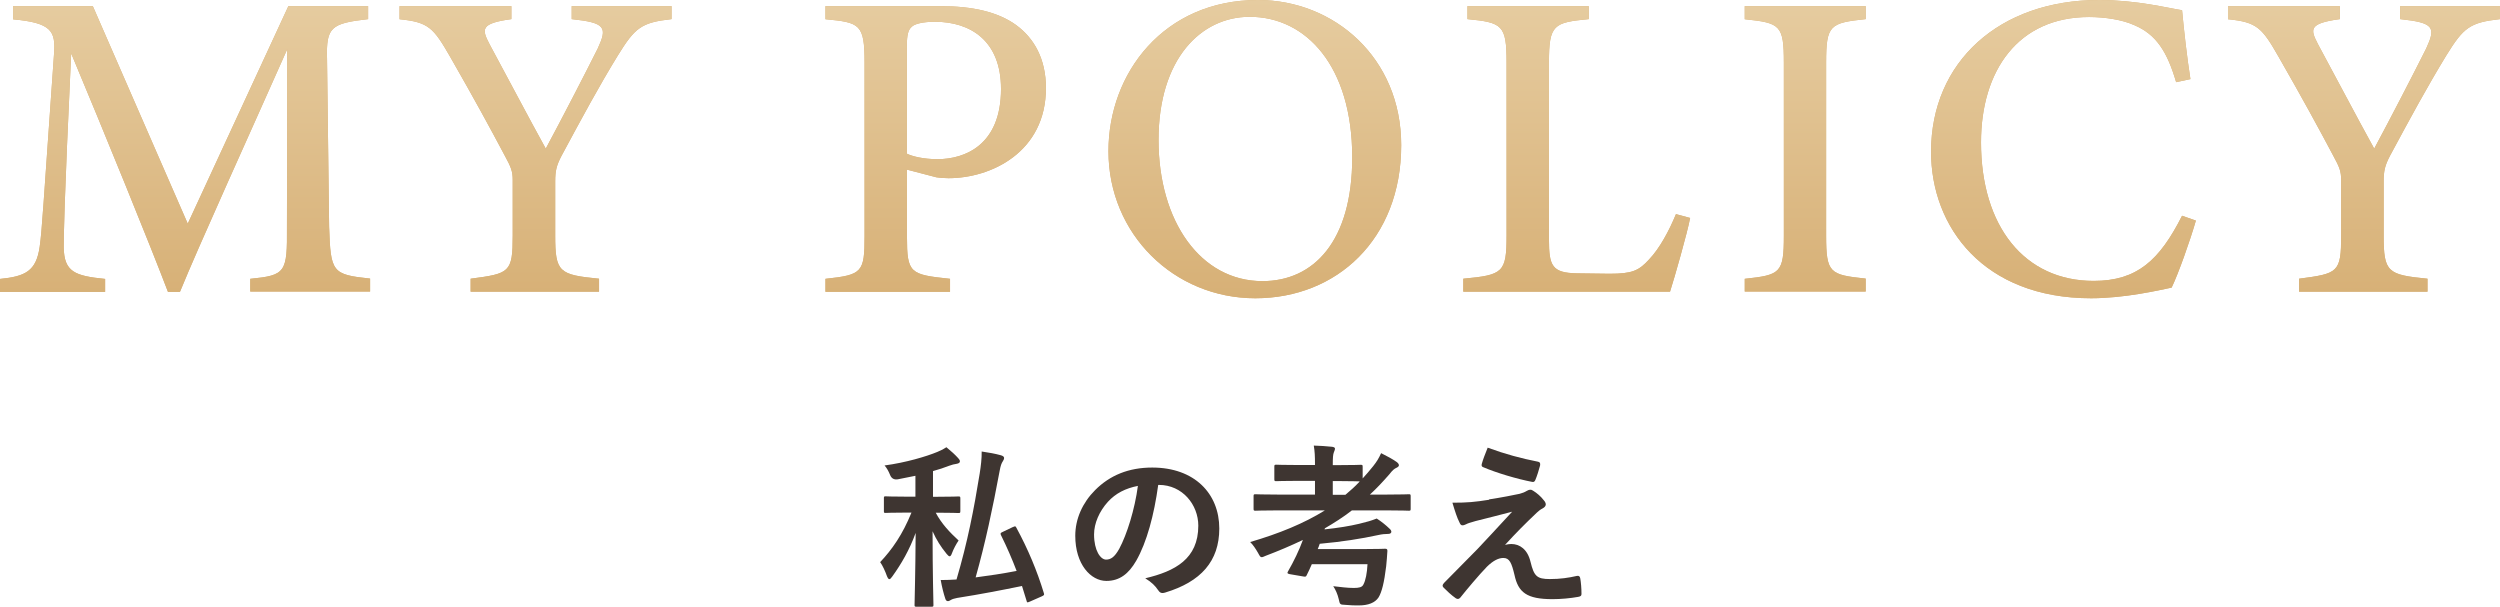
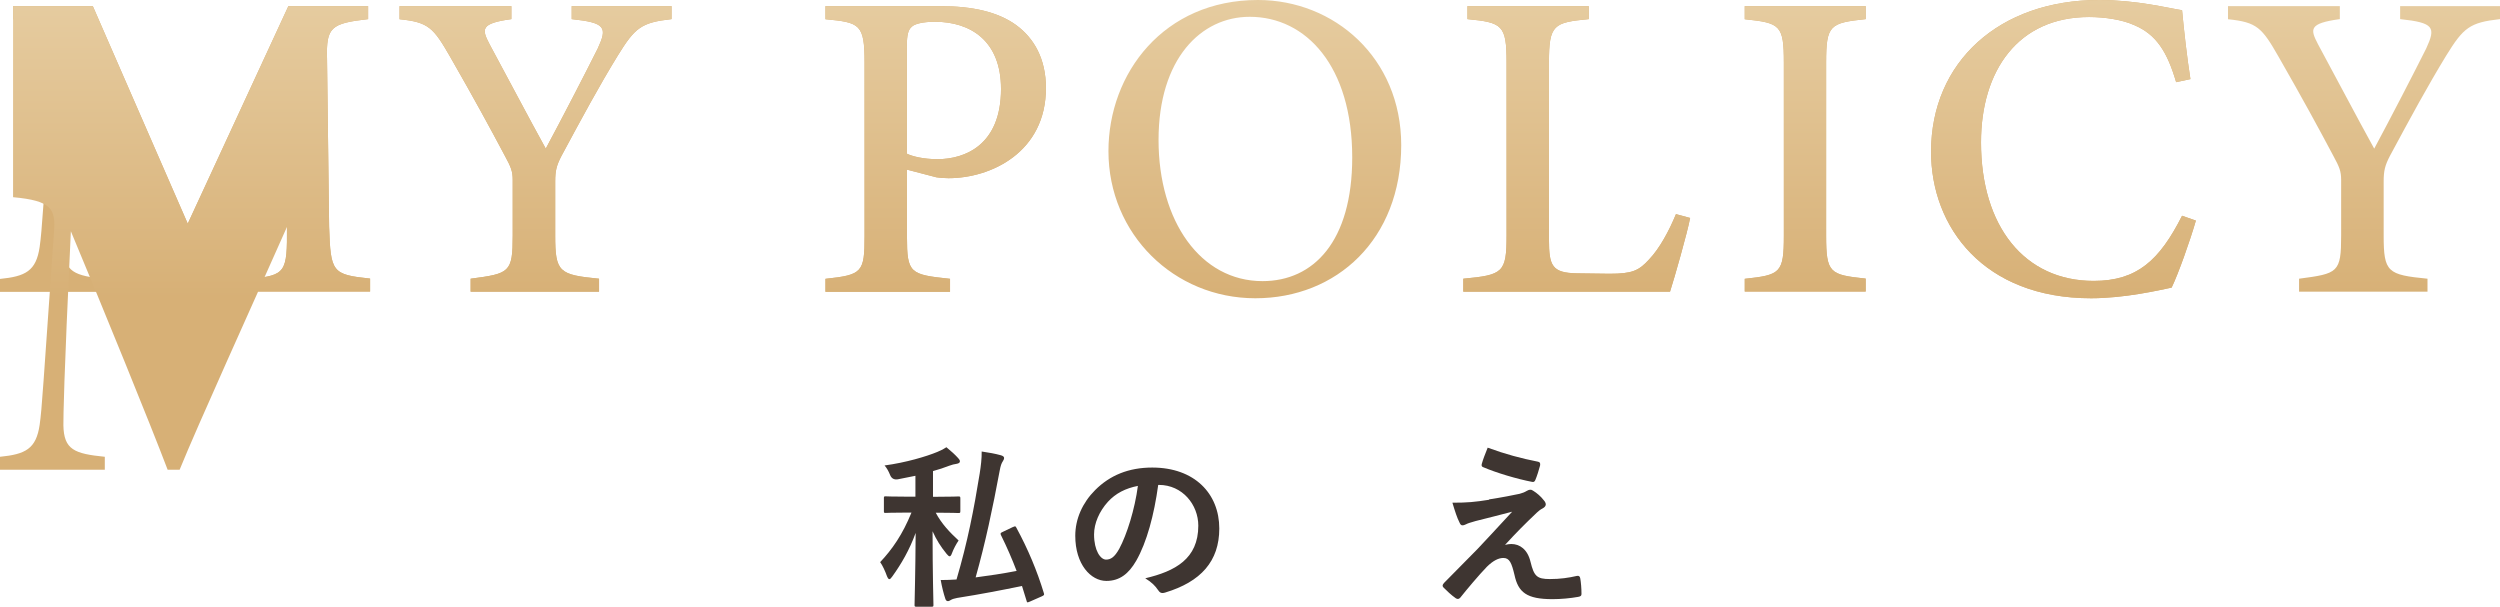
<svg xmlns="http://www.w3.org/2000/svg" id="_レイヤー_2" data-name="レイヤー 2" viewBox="0 0 227.57 55.22">
  <defs>
    <style>
      .cls-1 {
        fill: url(#_名称未設定グラデーション_216);
      }

      .cls-2 {
        fill: #d7b076;
      }

      .cls-3 {
        fill: #3e3531;
      }
    </style>
    <linearGradient id="_名称未設定グラデーション_216" data-name="名称未設定グラデーション 216" x1="113.78" y1="27.16" x2="113.78" y2="0" gradientUnits="userSpaceOnUse">
      <stop offset="0" stop-color="#d7b076" />
      <stop offset="1" stop-color="#e6cca0" />
    </linearGradient>
  </defs>
  <g id="contents">
    <g>
      <g>
        <g>
          <path class="cls-2" d="M22.78,26.56v-1.18c3.24-.32,3.37-.57,3.34-4.72l.03-16.19c-3.21,7.24-8.1,17.99-9.77,22.1h-1.09c-1.58-4.16-5.8-14.52-8.81-21.71-.65,13.74-.68,16.78-.68,17.66,.04,2.23,1,2.59,3.77,2.87v1.18H0v-1.18c2.31-.23,3.29-.71,3.61-2.91,.23-1.66,.29-3.25,1.31-17.6,.15-2.05-.23-2.8-3.73-3.12V.56h7.26l8.64,19.8L26.25,.56h7.26V1.74c-3.4,.39-3.82,.74-3.74,3.61l.19,15.29c.14,4.16,.27,4.35,3.73,4.72v1.18h-10.91Z" />
          <path class="cls-2" d="M61.13,1.74c-2.76,.31-3.32,.77-4.89,3.31-1.74,2.84-3.17,5.5-5.13,9.14-.45,.87-.57,1.35-.57,2.32v4.93c0,3.35,.35,3.57,3.99,3.93v1.18h-11.69v-1.18c3.55-.47,3.83-.55,3.83-3.93v-5.06c0-.81-.16-1.18-.73-2.23-1.36-2.56-2.74-5.1-4.94-8.94-1.55-2.7-1.98-3.19-4.63-3.46V.56h10.18V1.74c-2.84,.39-2.7,.91-1.99,2.28,1.62,2.99,3.47,6.52,5.12,9.51,1.4-2.6,3.61-6.87,4.73-9.11,.89-1.93,.73-2.35-2.37-2.68V.56h9.09V1.74Z" />
          <path class="cls-2" d="M85.64,.56c2.9,0,5.2,.53,6.84,1.71,1.64,1.19,2.73,3.08,2.73,5.74,0,5.83-4.98,8.21-8.87,8.21-.43,0-.85-.04-1.1-.08l-2.68-.7v6.1c0,3.36,.28,3.45,3.92,3.84v1.18h-11.34v-1.18c3.36-.36,3.56-.58,3.56-3.91V5.7c0-3.52-.43-3.65-3.56-3.95V.56h10.51Zm-3.09,13.43c.48,.24,1.51,.5,2.78,.5,2.53,0,5.79-1.31,5.79-6.39,0-4.41-2.8-6.12-6.02-6.12-1.1,0-1.88,.2-2.12,.47-.31,.27-.43,.74-.43,1.73V13.99Z" />
-           <path class="cls-2" d="M114.51,0c6.94,0,13.04,5.27,13.04,13.21,0,8.58-5.88,13.94-13.28,13.94s-13.37-5.84-13.37-13.39c0-7.1,5.04-13.76,13.6-13.76Zm-.76,1.53c-4.41,0-8.29,3.8-8.29,11.21s3.83,12.85,9.46,12.85c4.65,0,8.17-3.61,8.17-11.26,0-8.31-4.2-12.8-9.33-12.8Z" />
          <path class="cls-2" d="M153.85,19.84c-.25,1.33-1.44,5.5-1.83,6.71h-18.82v-1.18c3.62-.34,3.94-.55,3.94-3.94V5.66c0-3.39-.4-3.61-3.56-3.92V.56h11.04V1.74c-3.19,.31-3.62,.49-3.62,3.92V21.8c0,2.4,.28,3.04,2.54,3.08,.05,0,2.74,.04,2.96,.04,2.08,0,2.68-.28,3.61-1.3,.96-1,1.83-2.62,2.45-4.13l1.29,.35Z" />
          <path class="cls-2" d="M158.82,26.56v-1.18c3.24-.35,3.56-.52,3.56-3.91V5.7c0-3.43-.33-3.61-3.56-3.95V.56h11.01V1.74c-3.26,.35-3.6,.53-3.6,3.95v15.76c0,3.42,.33,3.56,3.6,3.91v1.18h-11.01Z" />
          <path class="cls-2" d="M199.89,20.07c-.56,1.93-1.6,4.84-2.21,6.11-1.14,.24-4.29,.97-7.33,.97-9.77,0-14.57-6.46-14.57-13.34,0-8.18,6.22-13.81,15.29-13.81,3.45,0,6.3,.74,7.56,.93,.17,1.81,.45,4.31,.76,6.27l-1.3,.28c-.81-2.76-1.81-4.37-3.86-5.21-1.03-.47-2.63-.72-4.07-.72-6.45,0-9.83,4.87-9.83,11.41,0,7.65,3.96,12.61,10.25,12.61,3.95,0,5.99-1.86,8.05-5.93l1.26,.44Z" />
-           <path class="cls-2" d="M227.57,1.74c-2.76,.31-3.32,.77-4.89,3.31-1.73,2.84-3.17,5.5-5.13,9.14-.45,.87-.57,1.35-.57,2.32v4.93c0,3.35,.35,3.57,3.99,3.93v1.18h-11.69v-1.18c3.55-.47,3.83-.55,3.83-3.93v-5.06c0-.81-.16-1.18-.73-2.23-1.36-2.56-2.74-5.1-4.94-8.94-1.54-2.7-1.98-3.19-4.63-3.46V.56h10.18V1.74c-2.84,.39-2.7,.91-1.99,2.28,1.62,2.99,3.47,6.52,5.12,9.51,1.4-2.6,3.61-6.87,4.73-9.11,.89-1.93,.74-2.35-2.37-2.68V.56h9.09V1.74Z" />
        </g>
        <g>
-           <path class="cls-1" d="M22.78,26.56v-1.18c3.24-.32,3.37-.57,3.34-4.72l.03-16.19c-3.21,7.24-8.1,17.99-9.77,22.1h-1.09c-1.58-4.16-5.8-14.52-8.81-21.71-.65,13.74-.68,16.78-.68,17.66,.04,2.23,1,2.59,3.77,2.87v1.18H0v-1.18c2.31-.23,3.29-.71,3.61-2.91,.23-1.66,.29-3.25,1.31-17.6,.15-2.05-.23-2.8-3.73-3.12V.56h7.26l8.64,19.8L26.25,.56h7.26V1.74c-3.4,.39-3.82,.74-3.74,3.61l.19,15.29c.14,4.16,.27,4.35,3.73,4.72v1.18h-10.91Z" />
+           <path class="cls-1" d="M22.78,26.56v-1.18c3.24-.32,3.37-.57,3.34-4.72c-3.21,7.24-8.1,17.99-9.77,22.1h-1.09c-1.58-4.16-5.8-14.52-8.81-21.71-.65,13.74-.68,16.78-.68,17.66,.04,2.23,1,2.59,3.77,2.87v1.18H0v-1.18c2.31-.23,3.29-.71,3.61-2.91,.23-1.66,.29-3.25,1.31-17.6,.15-2.05-.23-2.8-3.73-3.12V.56h7.26l8.64,19.8L26.25,.56h7.26V1.74c-3.4,.39-3.82,.74-3.74,3.61l.19,15.29c.14,4.16,.27,4.35,3.73,4.72v1.18h-10.91Z" />
          <path class="cls-1" d="M61.13,1.74c-2.76,.31-3.32,.77-4.89,3.31-1.74,2.84-3.17,5.5-5.13,9.14-.45,.87-.57,1.35-.57,2.32v4.93c0,3.35,.35,3.57,3.99,3.93v1.18h-11.69v-1.18c3.55-.47,3.83-.55,3.83-3.93v-5.06c0-.81-.16-1.18-.73-2.23-1.36-2.56-2.74-5.1-4.94-8.94-1.55-2.7-1.98-3.19-4.63-3.46V.56h10.18V1.74c-2.84,.39-2.7,.91-1.99,2.28,1.62,2.99,3.47,6.52,5.12,9.51,1.4-2.6,3.61-6.87,4.73-9.11,.89-1.93,.73-2.35-2.37-2.68V.56h9.09V1.74Z" />
          <path class="cls-1" d="M85.64,.56c2.9,0,5.2,.53,6.84,1.71,1.64,1.19,2.73,3.08,2.73,5.74,0,5.83-4.98,8.21-8.87,8.21-.43,0-.85-.04-1.1-.08l-2.68-.7v6.1c0,3.36,.28,3.45,3.92,3.84v1.18h-11.34v-1.18c3.36-.36,3.56-.58,3.56-3.91V5.7c0-3.52-.43-3.65-3.56-3.95V.56h10.51Zm-3.09,13.43c.48,.24,1.51,.5,2.78,.5,2.53,0,5.79-1.31,5.79-6.39,0-4.41-2.8-6.12-6.02-6.12-1.1,0-1.88,.2-2.12,.47-.31,.27-.43,.74-.43,1.73V13.99Z" />
          <path class="cls-1" d="M114.51,0c6.94,0,13.04,5.27,13.04,13.21,0,8.58-5.88,13.94-13.28,13.94s-13.37-5.84-13.37-13.39c0-7.1,5.04-13.76,13.6-13.76Zm-.76,1.53c-4.41,0-8.29,3.8-8.29,11.21s3.83,12.85,9.46,12.85c4.65,0,8.17-3.61,8.17-11.26,0-8.31-4.2-12.8-9.33-12.8Z" />
          <path class="cls-1" d="M153.85,19.84c-.25,1.33-1.44,5.5-1.83,6.71h-18.82v-1.18c3.62-.34,3.94-.55,3.94-3.94V5.66c0-3.39-.4-3.61-3.56-3.92V.56h11.04V1.74c-3.19,.31-3.62,.49-3.62,3.92V21.8c0,2.4,.28,3.04,2.54,3.08,.05,0,2.74,.04,2.96,.04,2.08,0,2.68-.28,3.61-1.3,.96-1,1.83-2.62,2.45-4.13l1.29,.35Z" />
          <path class="cls-1" d="M158.82,26.56v-1.18c3.24-.35,3.56-.52,3.56-3.91V5.7c0-3.43-.33-3.61-3.56-3.95V.56h11.01V1.74c-3.26,.35-3.6,.53-3.6,3.95v15.76c0,3.42,.33,3.56,3.6,3.91v1.18h-11.01Z" />
          <path class="cls-1" d="M199.89,20.07c-.56,1.93-1.6,4.84-2.21,6.11-1.14,.24-4.29,.97-7.33,.97-9.77,0-14.57-6.46-14.57-13.34,0-8.18,6.22-13.81,15.29-13.81,3.45,0,6.3,.74,7.56,.93,.17,1.81,.45,4.31,.76,6.27l-1.3,.28c-.81-2.76-1.81-4.37-3.86-5.21-1.03-.47-2.63-.72-4.07-.72-6.45,0-9.83,4.87-9.83,11.41,0,7.65,3.96,12.61,10.25,12.61,3.95,0,5.99-1.86,8.05-5.93l1.26,.44Z" />
          <path class="cls-1" d="M227.57,1.74c-2.76,.31-3.32,.77-4.89,3.31-1.73,2.84-3.17,5.5-5.13,9.14-.45,.87-.57,1.35-.57,2.32v4.93c0,3.35,.35,3.57,3.99,3.93v1.18h-11.69v-1.18c3.55-.47,3.83-.55,3.83-3.93v-5.06c0-.81-.16-1.18-.73-2.23-1.36-2.56-2.74-5.1-4.94-8.94-1.54-2.7-1.98-3.19-4.63-3.46V.56h10.18V1.74c-2.84,.39-2.7,.91-1.99,2.28,1.62,2.99,3.47,6.52,5.12,9.51,1.4-2.6,3.61-6.87,4.73-9.11,.89-1.93,.74-2.35-2.37-2.68V.56h9.09V1.74Z" />
        </g>
      </g>
      <g>
        <path class="cls-3" d="M85.16,46.64c.56,1.06,1.3,1.82,2.1,2.56-.22,.32-.46,.77-.61,1.17-.06,.18-.13,.27-.21,.27-.06,0-.16-.08-.27-.22-.54-.66-.93-1.28-1.28-2.06,0,3.83,.08,6.42,.08,6.71,0,.14-.02,.16-.18,.16h-1.36c-.16,0-.18-.02-.18-.16,0-.29,.08-2.9,.1-6.56-.56,1.55-1.31,2.83-2.13,3.97-.11,.16-.19,.24-.27,.24-.06,0-.13-.08-.21-.27-.16-.45-.4-.98-.62-1.28,1.1-1.17,2.03-2.5,2.85-4.51h-.46c-1.34,0-1.79,.03-1.89,.03-.16,0-.16-.02-.16-.18v-1.15c0-.16,0-.18,.16-.18,.1,0,.54,.03,1.89,.03h.82v-1.9c-.51,.11-1.06,.22-1.6,.32q-.51,.08-.7-.38c-.14-.35-.3-.64-.51-.88,1.94-.26,3.81-.82,4.8-1.23,.38-.16,.58-.26,.83-.43,.45,.37,.78,.67,1.07,.99,.1,.11,.16,.19,.16,.3s-.11,.19-.3,.22c-.21,.03-.42,.08-.69,.18-.46,.18-.94,.34-1.46,.48v2.34h.42c1.36,0,1.79-.03,1.89-.03,.16,0,.18,.02,.18,.18v1.15c0,.16-.02,.18-.18,.18-.1,0-.53-.03-1.89-.03h-.18Zm7.04,1.34c.22-.1,.24-.1,.32,.06,1.07,1.97,1.89,3.94,2.5,5.95,.05,.16,.03,.19-.18,.29l-1.09,.48c-.24,.1-.26,.11-.3-.06l-.42-1.36c-1.84,.38-3.7,.74-5.91,1.09-.26,.05-.45,.11-.56,.18-.1,.06-.18,.11-.27,.11-.11,0-.19-.06-.24-.22-.16-.48-.3-1.04-.42-1.7,.48,0,.94-.02,1.44-.05,1.01-3.43,1.58-6.37,2.11-9.65,.11-.7,.19-1.36,.18-2,.66,.1,1.2,.19,1.74,.34,.18,.05,.3,.13,.3,.24,0,.13-.05,.19-.11,.3-.13,.19-.21,.42-.29,.86-.64,3.43-1.3,6.56-2.19,9.72,1.22-.16,2.45-.34,3.73-.59-.42-1.1-.88-2.16-1.42-3.25-.08-.16-.05-.21,.13-.29l.94-.45Z" />
        <path class="cls-3" d="M105.43,44.14c-.37,2.72-1.04,5.22-2,6.9-.69,1.2-1.52,1.84-2.72,1.84-1.41,0-2.83-1.5-2.83-4.11,0-1.54,.66-3.01,1.81-4.16,1.34-1.34,3.04-2.05,5.2-2.05,3.84,0,6.1,2.37,6.1,5.55,0,2.98-1.68,4.85-4.93,5.83-.34,.1-.48,.03-.69-.29-.18-.27-.51-.64-1.12-1.01,2.71-.64,4.83-1.76,4.83-4.79,0-1.9-1.44-3.71-3.59-3.71h-.06Zm-4.59,1.55c-.77,.86-1.25,1.94-1.25,2.96,0,1.47,.59,2.29,1.09,2.29,.42,0,.77-.21,1.2-.98,.7-1.3,1.42-3.6,1.7-5.73-1.12,.22-2.02,.67-2.74,1.46Z" />
-         <path class="cls-3" d="M116.28,46.46c-1.41,0-1.89,.03-1.99,.03-.16,0-.18-.02-.18-.18v-1.14c0-.16,.02-.18,.18-.18,.1,0,.58,.03,1.99,.03h3.42v-1.25h-1.47c-1.46,0-1.95,.03-2.05,.03-.16,0-.18-.02-.18-.18v-1.14c0-.16,.02-.18,.18-.18,.1,0,.59,.03,2.05,.03h1.47v-.11c0-.66-.02-1.15-.11-1.66,.61,.02,1.1,.05,1.67,.11,.16,.02,.26,.08,.26,.16,0,.11-.05,.21-.1,.34-.08,.19-.1,.51-.1,1.09v.08h.51c1.46,0,1.94-.03,2.03-.03,.16,0,.18,.02,.18,.18v1.06c.32-.35,.64-.72,.96-1.12,.34-.43,.51-.72,.72-1.18,.59,.29,1.07,.56,1.41,.8,.14,.1,.21,.21,.21,.3s-.08,.16-.18,.21c-.26,.11-.42,.27-.67,.59-.58,.67-1.17,1.3-1.79,1.87h1.55c1.41,0,1.9-.03,2-.03,.14,0,.16,.02,.16,.18v1.14c0,.16-.02,.18-.16,.18-.1,0-.59-.03-2-.03h-3.19c-.78,.61-1.62,1.14-2.46,1.63,0,.03-.02,.06-.03,.1,1.28-.14,2.27-.3,3.15-.51,.74-.18,1.07-.27,1.6-.48,.45,.29,.85,.62,1.15,.91,.13,.11,.18,.21,.18,.3s-.08,.19-.27,.19c-.26,0-.61,.03-.9,.1-1.62,.35-3.34,.62-5.35,.8-.05,.16-.11,.32-.18,.48h4.26c1.34,0,1.78-.03,1.87-.03,.16,0,.22,.05,.21,.21-.03,.43-.06,.96-.11,1.38-.18,1.49-.4,2.37-.7,2.85-.32,.48-.94,.72-1.78,.72-.38,0-.75,0-1.23-.05-.51-.02-.5-.03-.61-.53-.11-.46-.29-.86-.5-1.17,.7,.08,1.3,.16,1.87,.16,.48,0,.75-.06,.87-.3,.21-.37,.34-1.07,.38-1.86h-5.07c-.16,.35-.3,.69-.46,.99-.06,.14-.1,.16-.29,.13l-1.28-.22c-.21-.05-.22-.1-.14-.24,.54-.94,1.01-1.91,1.36-2.87-1.07,.51-2.19,.99-3.38,1.44-.18,.08-.29,.13-.37,.13-.13,0-.18-.11-.34-.4-.21-.37-.46-.74-.71-.98,2.66-.78,4.9-1.7,6.8-2.88h-4.34Zm6.19-1.42c.46-.38,.9-.78,1.31-1.22-.18,0-.69-.03-1.95-.03h-.51v1.25h1.15Z" />
        <path class="cls-3" d="M135.54,45.46c1.23-.19,2.13-.37,2.79-.51,.27-.08,.43-.13,.64-.26,.14-.08,.21-.11,.35-.11,.1,0,.14,.03,.27,.11,.29,.18,.66,.48,.94,.85,.11,.11,.18,.27,.18,.37,0,.14-.1,.27-.29,.37-.22,.11-.34,.22-.51,.37-1.18,1.12-1.84,1.79-2.91,2.95,.21-.06,.42-.08,.58-.08,.75,0,1.47,.48,1.74,1.62,.32,1.31,.58,1.57,1.76,1.57,.94,0,1.7-.11,2.48-.29,.18-.03,.26,.06,.29,.24,.06,.34,.11,.88,.11,1.41,0,.16-.08,.22-.29,.26-.71,.13-1.58,.21-2.35,.21-2.35,0-3.12-.62-3.46-2.21-.26-1.09-.45-1.54-1.01-1.54-.42,0-.91,.22-1.5,.8-.72,.74-1.89,2.14-2.43,2.82-.05,.06-.13,.11-.22,.11-.05,0-.11-.02-.18-.06-.42-.29-.83-.69-1.12-.98-.05-.05-.08-.11-.08-.16,0-.08,.05-.18,.13-.26,1.02-1.04,2-2.03,3.03-3.07,.62-.64,1.46-1.57,3.17-3.41-1.2,.32-2.27,.58-3.33,.85-.5,.14-.74,.22-.86,.29-.13,.06-.22,.1-.34,.1s-.19-.08-.27-.27c-.21-.4-.4-.99-.64-1.79,1.38,0,2.02-.06,3.35-.27Zm4.47-3.43c.16,.03,.22,.13,.18,.35-.1,.38-.29,.99-.43,1.31-.05,.13-.14,.21-.27,.18-1.41-.27-3.28-.83-4.47-1.34-.1-.03-.19-.11-.14-.29,.1-.37,.3-.9,.54-1.49,1.6,.59,3.06,.98,4.59,1.28Z" />
      </g>
    </g>
  </g>
</svg>